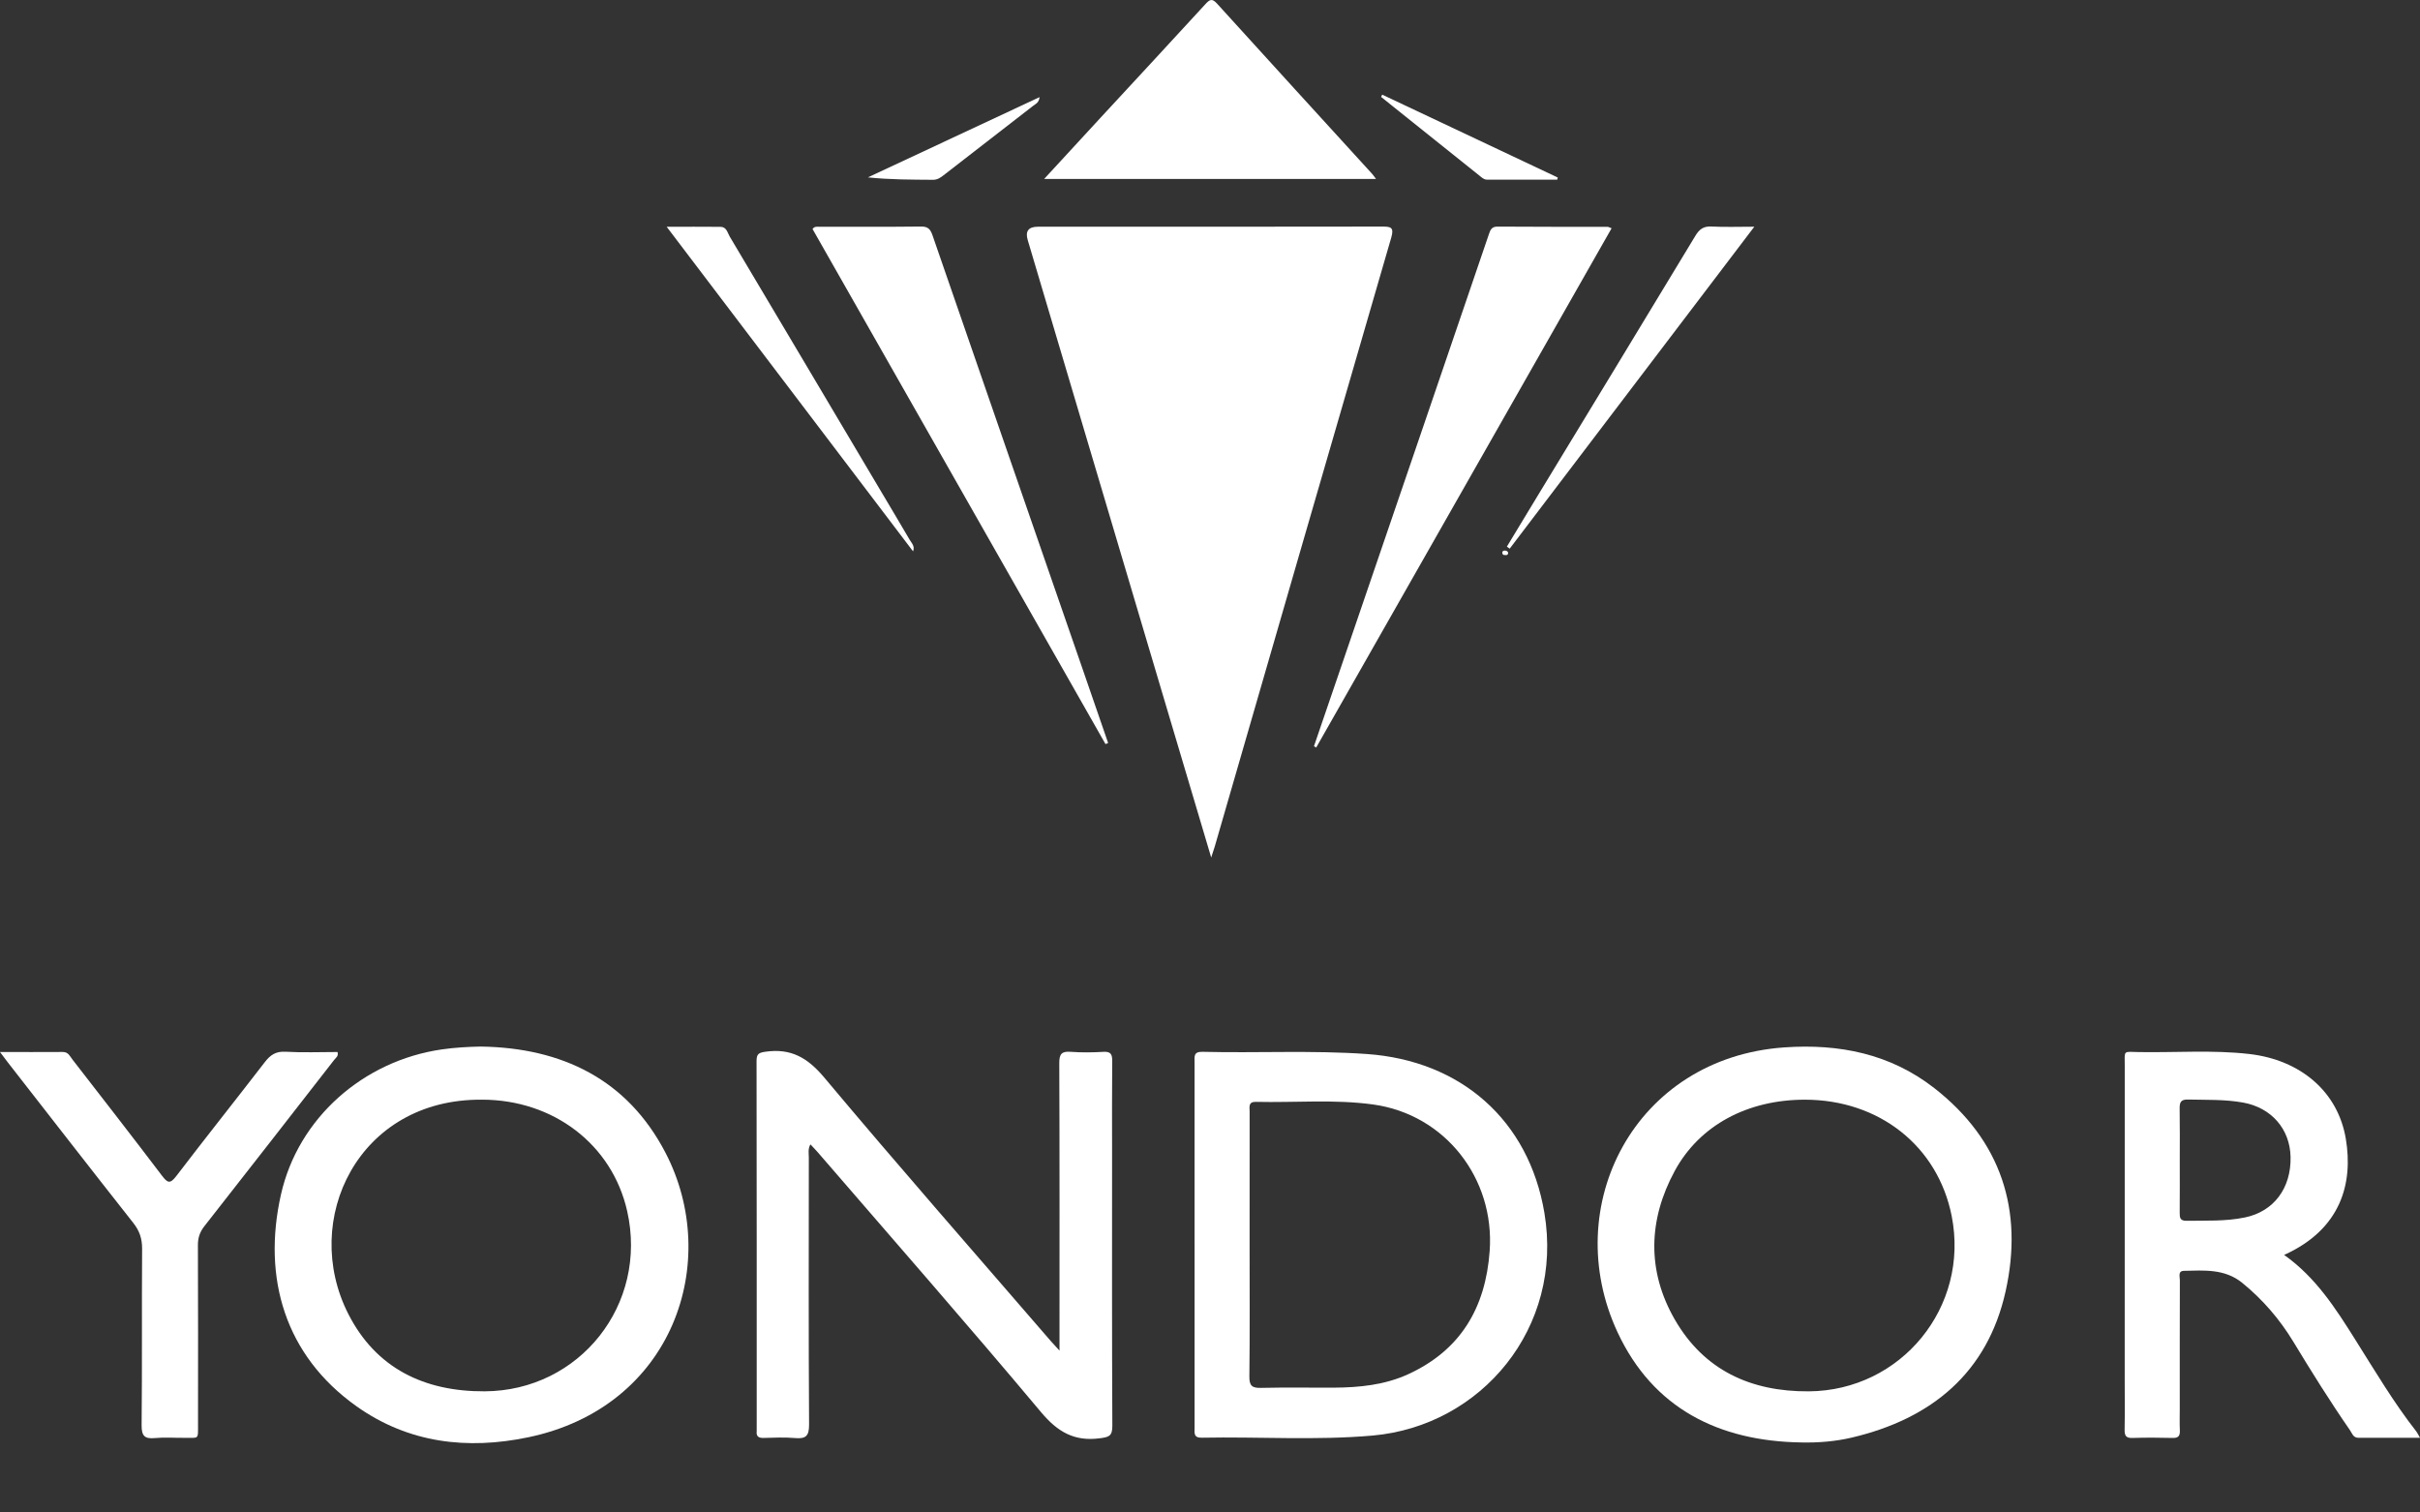
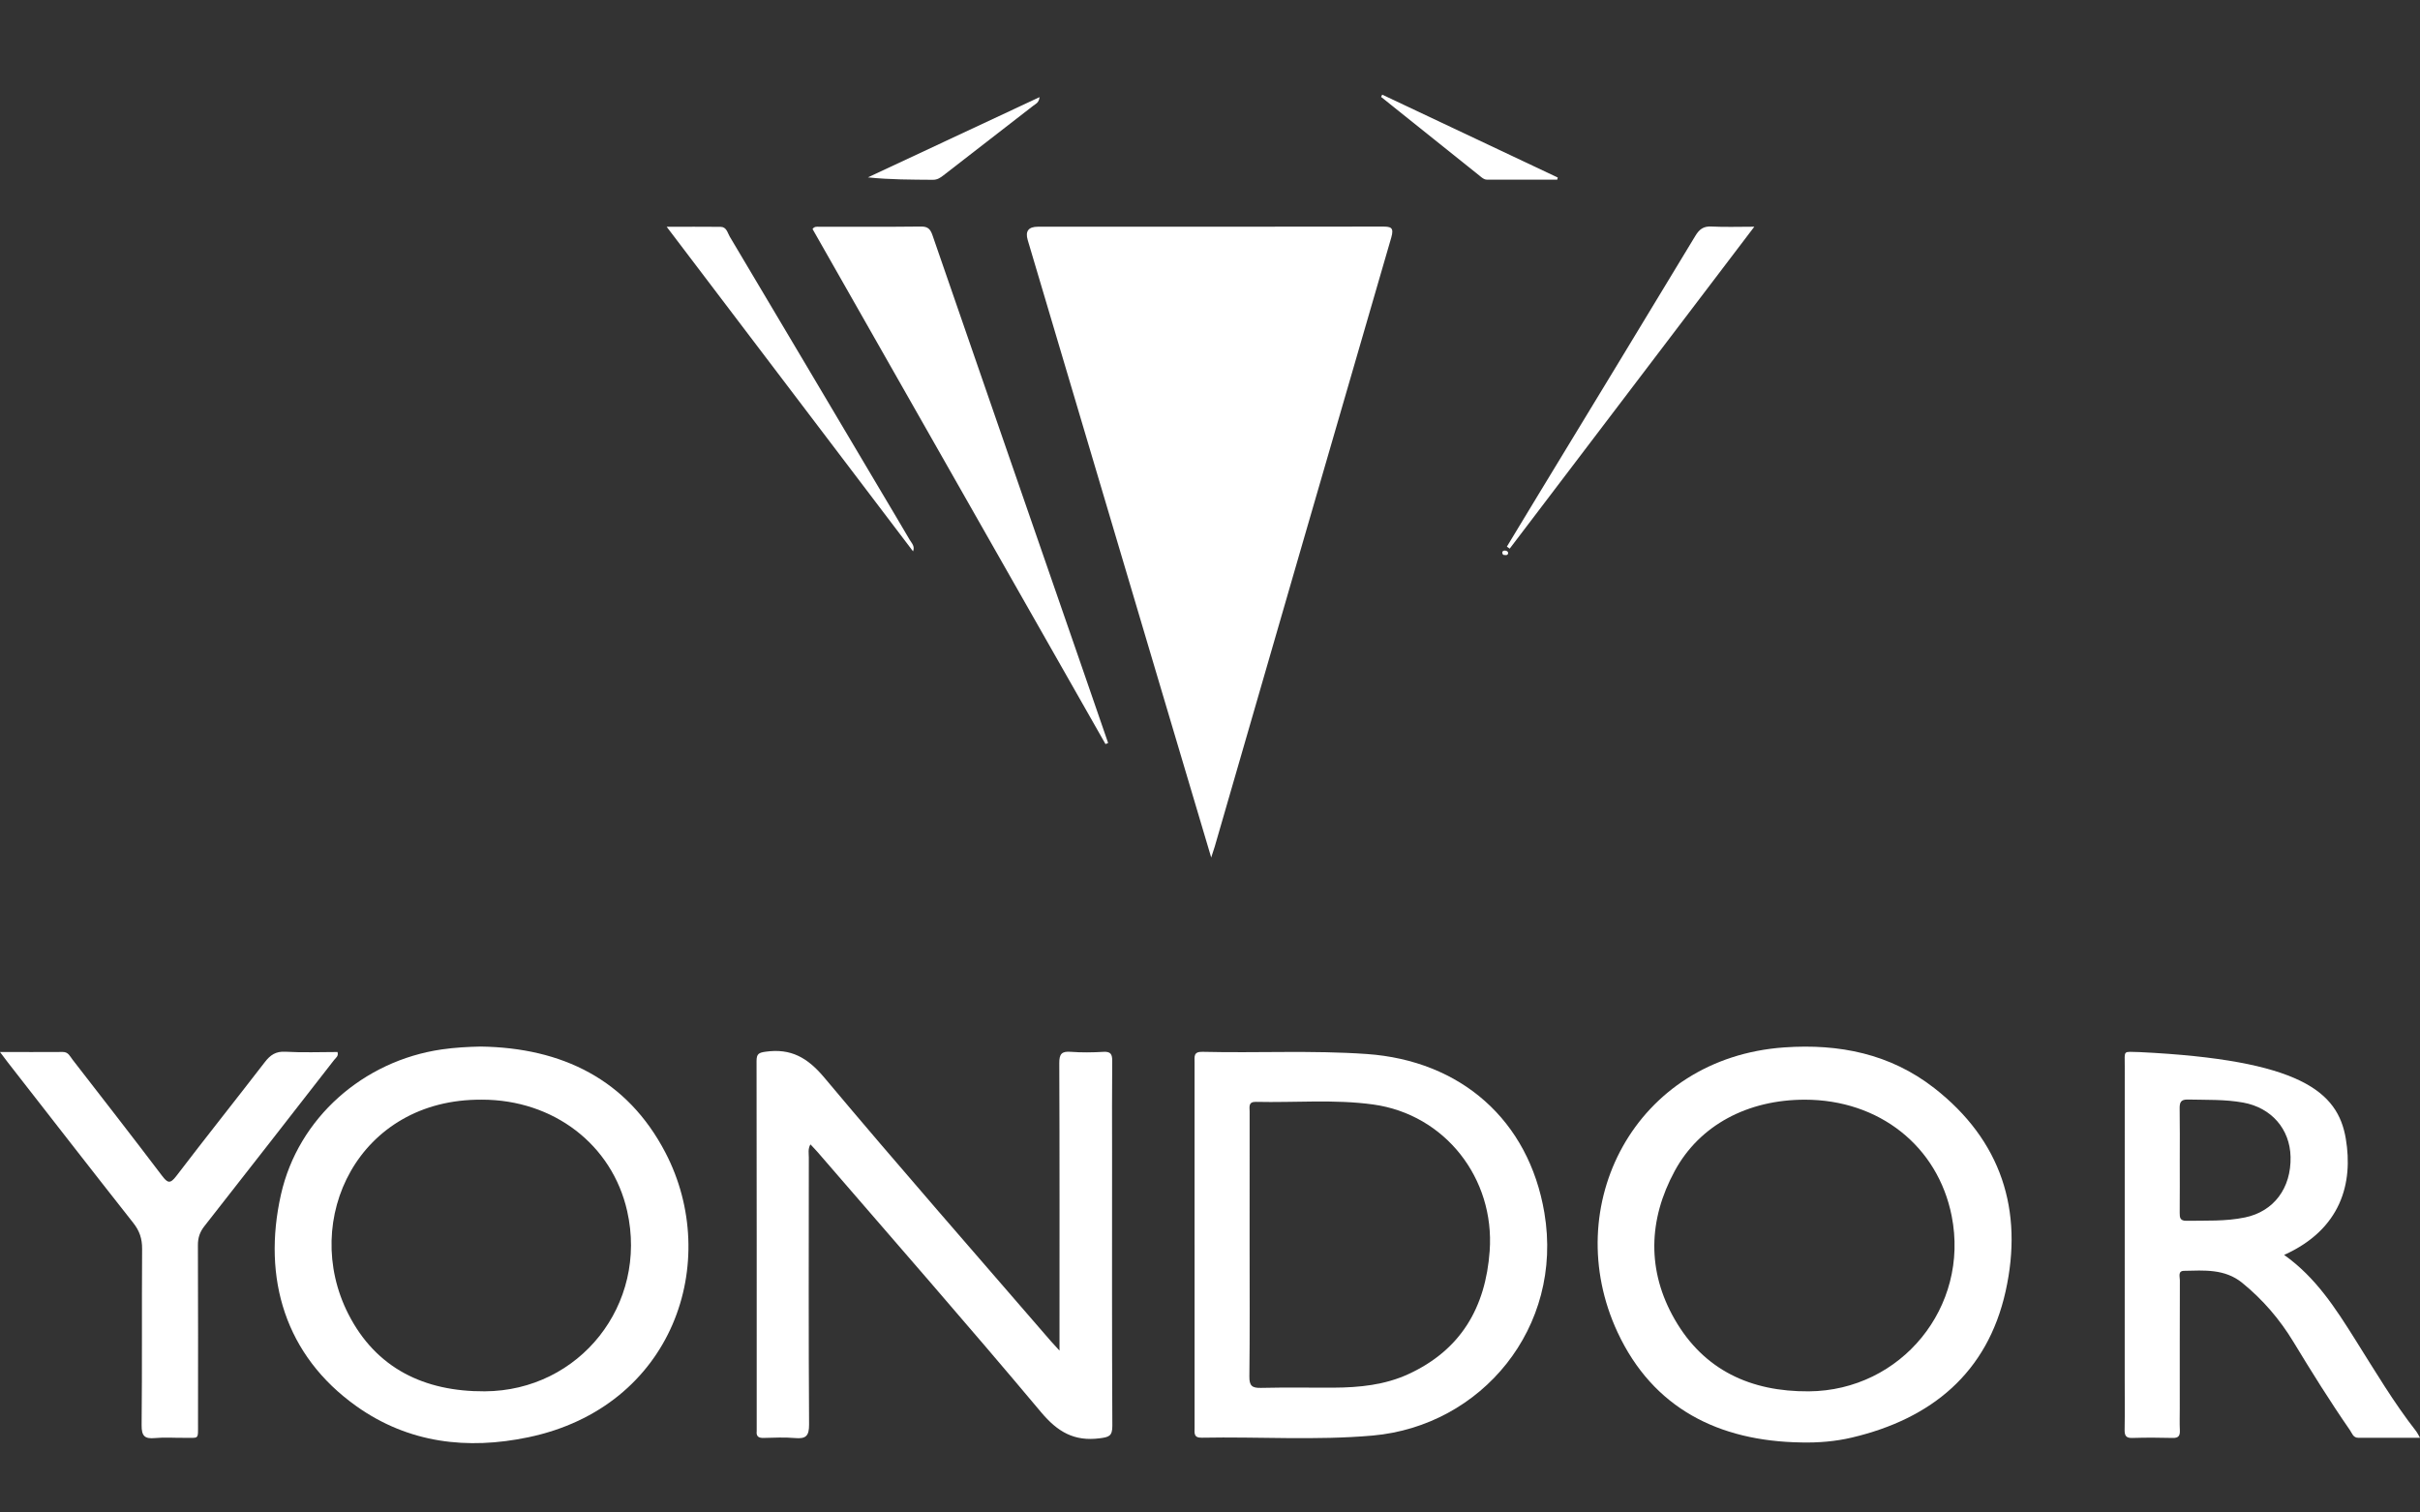
<svg xmlns="http://www.w3.org/2000/svg" width="192" height="120" viewBox="0 0 192 120" fill="none">
  <rect x="0" y="0" width="192" height="120" fill="#333333" stroke="none" />
  <g clip-path="url(#clip0_422_1600)">
    <path d="M142.894 114.443C136.379 114.34 131.158 111.752 128.338 105.708C123.671 95.706 129.689 83.921 141.578 83.099C145.908 82.8 149.966 83.599 153.466 86.331C158.775 90.474 160.557 96.022 159.121 102.459C157.677 108.936 153.23 112.567 146.938 114.053C145.618 114.365 144.266 114.475 142.894 114.444V114.443ZM143.192 87.249C138.674 87.249 134.848 89.256 132.871 92.903C130.765 96.786 130.659 100.832 132.866 104.674C135.185 108.713 138.908 110.421 143.504 110.389C150.84 110.338 156.276 103.692 154.844 96.475C153.744 90.931 149.091 87.249 143.193 87.249H143.192Z" fill="white" />
    <path d="M38.158 83.034C44.576 83.132 49.766 85.63 52.796 91.453C57.282 100.076 53.441 111.632 41.904 114.035C37.094 115.036 32.424 114.514 28.281 111.571C22.632 107.557 20.794 101.422 22.292 94.769C23.658 88.703 28.824 84.159 35.053 83.26C36.083 83.112 37.113 83.054 38.158 83.033V83.034ZM38.227 87.249C28.432 87.167 23.826 96.779 27.638 104.257C29.839 108.575 33.677 110.411 38.457 110.387C45.993 110.348 51.43 103.488 49.76 96.09C48.568 90.811 43.916 87.245 38.227 87.247V87.249Z" fill="white" />
    <path d="M84.06 107.158V105.976C84.06 98.766 84.072 91.557 84.042 84.347C84.04 83.614 84.237 83.397 84.95 83.451C85.81 83.515 86.679 83.504 87.54 83.453C88.136 83.418 88.248 83.653 88.242 84.195C88.217 86.568 88.231 88.943 88.231 91.318C88.231 98.585 88.215 105.853 88.252 113.12C88.256 113.949 87.975 114.019 87.25 114.114C85.229 114.375 83.912 113.612 82.59 112.034C76.767 105.085 70.789 98.268 64.866 91.405C64.7 91.212 64.518 91.031 64.298 90.796C64.087 91.156 64.171 91.506 64.171 91.829C64.166 98.894 64.147 105.959 64.191 113.023C64.196 113.939 63.929 114.168 63.084 114.095C62.255 114.023 61.414 114.063 60.58 114.085C60.173 114.095 59.987 113.954 60.036 113.539C60.042 113.481 60.036 113.424 60.036 113.365C60.036 103.636 60.041 93.907 60.024 84.178C60.024 83.608 60.208 83.517 60.745 83.442C62.752 83.158 64.077 83.916 65.404 85.501C71.302 92.538 77.359 99.439 83.359 106.388C83.526 106.581 83.703 106.766 84.06 107.158Z" fill="white" />
    <path d="M94.775 98.778C94.775 93.942 94.775 89.105 94.775 84.269C94.775 83.834 94.683 83.433 95.398 83.451C99.743 83.558 104.091 83.32 108.435 83.625C115.894 84.146 121.287 88.862 122.529 96.22C124.069 105.338 117.532 113.135 108.9 113.897C104.393 114.294 99.864 113.979 95.346 114.067C94.684 114.08 94.777 113.688 94.777 113.287C94.777 108.45 94.777 103.614 94.777 98.778H94.775ZM99.142 98.791C99.142 102.264 99.165 105.738 99.124 109.211C99.115 109.956 99.345 110.131 100.047 110.114C101.975 110.068 103.904 110.106 105.833 110.096C107.861 110.085 109.871 109.881 111.734 109.025C115.884 107.118 117.866 103.757 118.189 99.249C118.603 93.484 114.643 88.42 108.953 87.631C105.862 87.203 102.744 87.494 99.64 87.421C99.019 87.407 99.144 87.843 99.144 88.196C99.141 91.728 99.142 95.259 99.142 98.791Z" fill="white" />
-     <path d="M181.222 99.567C183.743 101.353 185.312 103.82 186.868 106.292C188.422 108.76 189.909 111.273 191.71 113.574C191.794 113.682 191.849 113.811 192 114.073C190.286 114.073 188.694 114.072 187.101 114.073C186.693 114.073 186.61 113.71 186.44 113.466C184.861 111.187 183.396 108.835 181.958 106.465C180.872 104.674 179.524 103.103 177.893 101.779C176.507 100.655 174.879 100.793 173.273 100.827C172.775 100.837 172.949 101.296 172.948 101.573C172.936 104.961 172.94 108.347 172.94 111.734C172.94 112.314 172.92 112.893 172.947 113.471C172.966 113.899 172.854 114.1 172.377 114.086C171.313 114.057 170.246 114.053 169.182 114.087C168.665 114.104 168.557 113.894 168.565 113.427C168.589 112.096 168.572 110.764 168.572 109.433C168.572 101.153 168.57 92.874 168.575 84.594C168.575 83.273 168.406 83.451 169.732 83.472C172.636 83.52 175.547 83.292 178.446 83.623C182.534 84.091 185.486 86.621 186.113 90.341C186.707 93.864 185.747 97.525 181.219 99.566L181.222 99.567ZM172.94 92.044C172.94 93.433 172.948 94.822 172.935 96.21C172.931 96.602 172.962 96.865 173.473 96.857C175.025 96.833 176.583 96.91 178.115 96.591C180.403 96.116 181.786 94.265 181.731 91.788C181.682 89.567 180.203 87.883 177.969 87.478C176.514 87.214 175.047 87.273 173.582 87.237C173.01 87.223 172.924 87.476 172.931 87.965C172.955 89.324 172.94 90.685 172.94 92.044Z" fill="white" />
+     <path d="M181.222 99.567C183.743 101.353 185.312 103.82 186.868 106.292C188.422 108.76 189.909 111.273 191.71 113.574C191.794 113.682 191.849 113.811 192 114.073C190.286 114.073 188.694 114.072 187.101 114.073C186.693 114.073 186.61 113.71 186.44 113.466C184.861 111.187 183.396 108.835 181.958 106.465C180.872 104.674 179.524 103.103 177.893 101.779C176.507 100.655 174.879 100.793 173.273 100.827C172.775 100.837 172.949 101.296 172.948 101.573C172.936 104.961 172.94 108.347 172.94 111.734C172.94 112.314 172.92 112.893 172.947 113.471C172.966 113.899 172.854 114.1 172.377 114.086C171.313 114.057 170.246 114.053 169.182 114.087C168.665 114.104 168.557 113.894 168.565 113.427C168.589 112.096 168.572 110.764 168.572 109.433C168.572 101.153 168.57 92.874 168.575 84.594C168.575 83.273 168.406 83.451 169.732 83.472C182.534 84.091 185.486 86.621 186.113 90.341C186.707 93.864 185.747 97.525 181.219 99.566L181.222 99.567ZM172.94 92.044C172.94 93.433 172.948 94.822 172.935 96.21C172.931 96.602 172.962 96.865 173.473 96.857C175.025 96.833 176.583 96.91 178.115 96.591C180.403 96.116 181.786 94.265 181.731 91.788C181.682 89.567 180.203 87.883 177.969 87.478C176.514 87.214 175.047 87.273 173.582 87.237C173.01 87.223 172.924 87.476 172.931 87.965C172.955 89.324 172.94 90.685 172.94 92.044Z" fill="white" />
    <path d="M0 83.467C1.781 83.467 3.385 83.474 4.987 83.463C5.424 83.461 5.557 83.817 5.759 84.076C8.131 87.136 10.51 90.19 12.85 93.277C13.293 93.861 13.493 93.952 13.986 93.309C16.301 90.277 18.677 87.295 21.007 84.273C21.444 83.705 21.88 83.4 22.648 83.444C24.023 83.524 25.405 83.466 26.777 83.466C26.88 83.79 26.643 83.925 26.514 84.091C23.088 88.492 19.663 92.892 16.22 97.279C15.86 97.738 15.7 98.194 15.702 98.781C15.721 103.502 15.716 108.223 15.711 112.945C15.71 114.273 15.806 114.062 14.629 114.077C13.851 114.087 13.069 114.022 12.297 114.095C11.483 114.172 11.228 113.939 11.236 113.072C11.284 108.408 11.242 103.745 11.275 99.081C11.28 98.279 11.071 97.656 10.576 97.029C7.249 92.809 3.954 88.563 0.648 84.325C0.472 84.098 0.301 83.865 0.001 83.469L0 83.467Z" fill="white" />
    <path d="M96.095 68.032C94.714 63.392 93.394 58.962 92.078 54.53C88.564 42.7 85.051 30.87 81.537 19.041C81.33 18.34 81.599 17.989 82.346 17.988C91.448 17.988 100.549 17.993 109.652 17.977C110.343 17.977 110.622 18.022 110.378 18.859C105.694 34.954 101.04 51.057 96.379 67.159C96.315 67.378 96.239 67.593 96.097 68.031L96.095 68.032Z" fill="white" />
-     <path d="M104.248 59.207C107.138 50.751 110.03 42.295 112.92 33.84C114.658 28.754 116.396 23.67 118.127 18.582C118.246 18.231 118.349 17.976 118.812 17.979C121.72 18.001 124.629 17.993 127.539 17.998C127.616 17.998 127.694 18.05 127.862 18.11C120.038 31.863 112.233 45.584 104.427 59.306C104.368 59.273 104.309 59.24 104.249 59.207H104.248Z" fill="white" />
    <path d="M87.708 59.034C79.957 45.406 72.206 31.779 64.466 18.17C64.616 17.956 64.799 17.99 64.967 17.99C67.674 17.987 70.381 18.006 73.088 17.974C73.641 17.968 73.824 18.208 73.986 18.674C77.918 30.061 81.863 41.445 85.805 52.828C86.51 54.868 87.213 56.909 87.918 58.95C87.848 58.978 87.778 59.006 87.709 59.034H87.708Z" fill="white" />
-     <path d="M82.841 14.198C84.408 12.497 85.881 10.893 87.359 9.293C90.121 6.304 92.891 3.325 95.639 0.325C95.984 -0.052 96.168 -0.144 96.557 0.285C100.646 4.797 104.756 9.289 108.859 13.789C108.951 13.89 109.026 14.006 109.172 14.198H82.84H82.841Z" fill="white" />
    <path d="M72.441 43.744C65.954 35.197 59.482 26.671 52.893 17.992C54.427 17.992 55.799 17.983 57.17 17.997C57.647 18.002 57.717 18.468 57.896 18.77C61.883 25.47 65.861 32.179 69.839 38.885C70.62 40.2 71.406 41.515 72.179 42.836C72.332 43.097 72.603 43.335 72.44 43.744H72.441Z" fill="white" />
    <path d="M139.185 17.987C132.625 26.621 126.201 35.075 119.778 43.529C119.702 43.475 119.627 43.423 119.554 43.369C120.392 41.986 121.227 40.602 122.066 39.219C126.216 32.387 130.373 25.56 134.504 18.717C134.826 18.184 135.154 17.938 135.791 17.972C136.846 18.028 137.907 17.987 139.186 17.987H139.185Z" fill="white" />
    <path d="M109.662 7.508C114.304 9.699 118.948 11.893 123.59 14.084C123.578 14.14 123.564 14.197 123.551 14.253C121.694 14.253 119.838 14.253 117.98 14.253C117.727 14.253 117.564 14.084 117.385 13.941C114.782 11.857 112.178 9.774 109.574 7.69C109.603 7.629 109.633 7.569 109.662 7.508Z" fill="white" />
    <path d="M82.477 7.705C82.431 8.16 82.158 8.248 81.971 8.394C79.603 10.234 77.229 12.065 74.862 13.905C74.606 14.103 74.368 14.268 74.017 14.265C72.321 14.251 70.625 14.258 68.861 14.073C73.374 11.963 77.887 9.853 82.478 7.706L82.477 7.705Z" fill="white" />
    <path d="M119.382 44.034C119.544 44.07 119.648 44.015 119.653 43.887C119.658 43.764 119.555 43.702 119.43 43.686C119.301 43.671 119.188 43.719 119.188 43.845C119.188 43.952 119.265 44.06 119.382 44.034Z" fill="white" />
  </g>
  <defs>
    <clipPath id="clip0_422_1600">
      <rect width="192" height="120" fill="white" />
    </clipPath>
  </defs>
</svg>